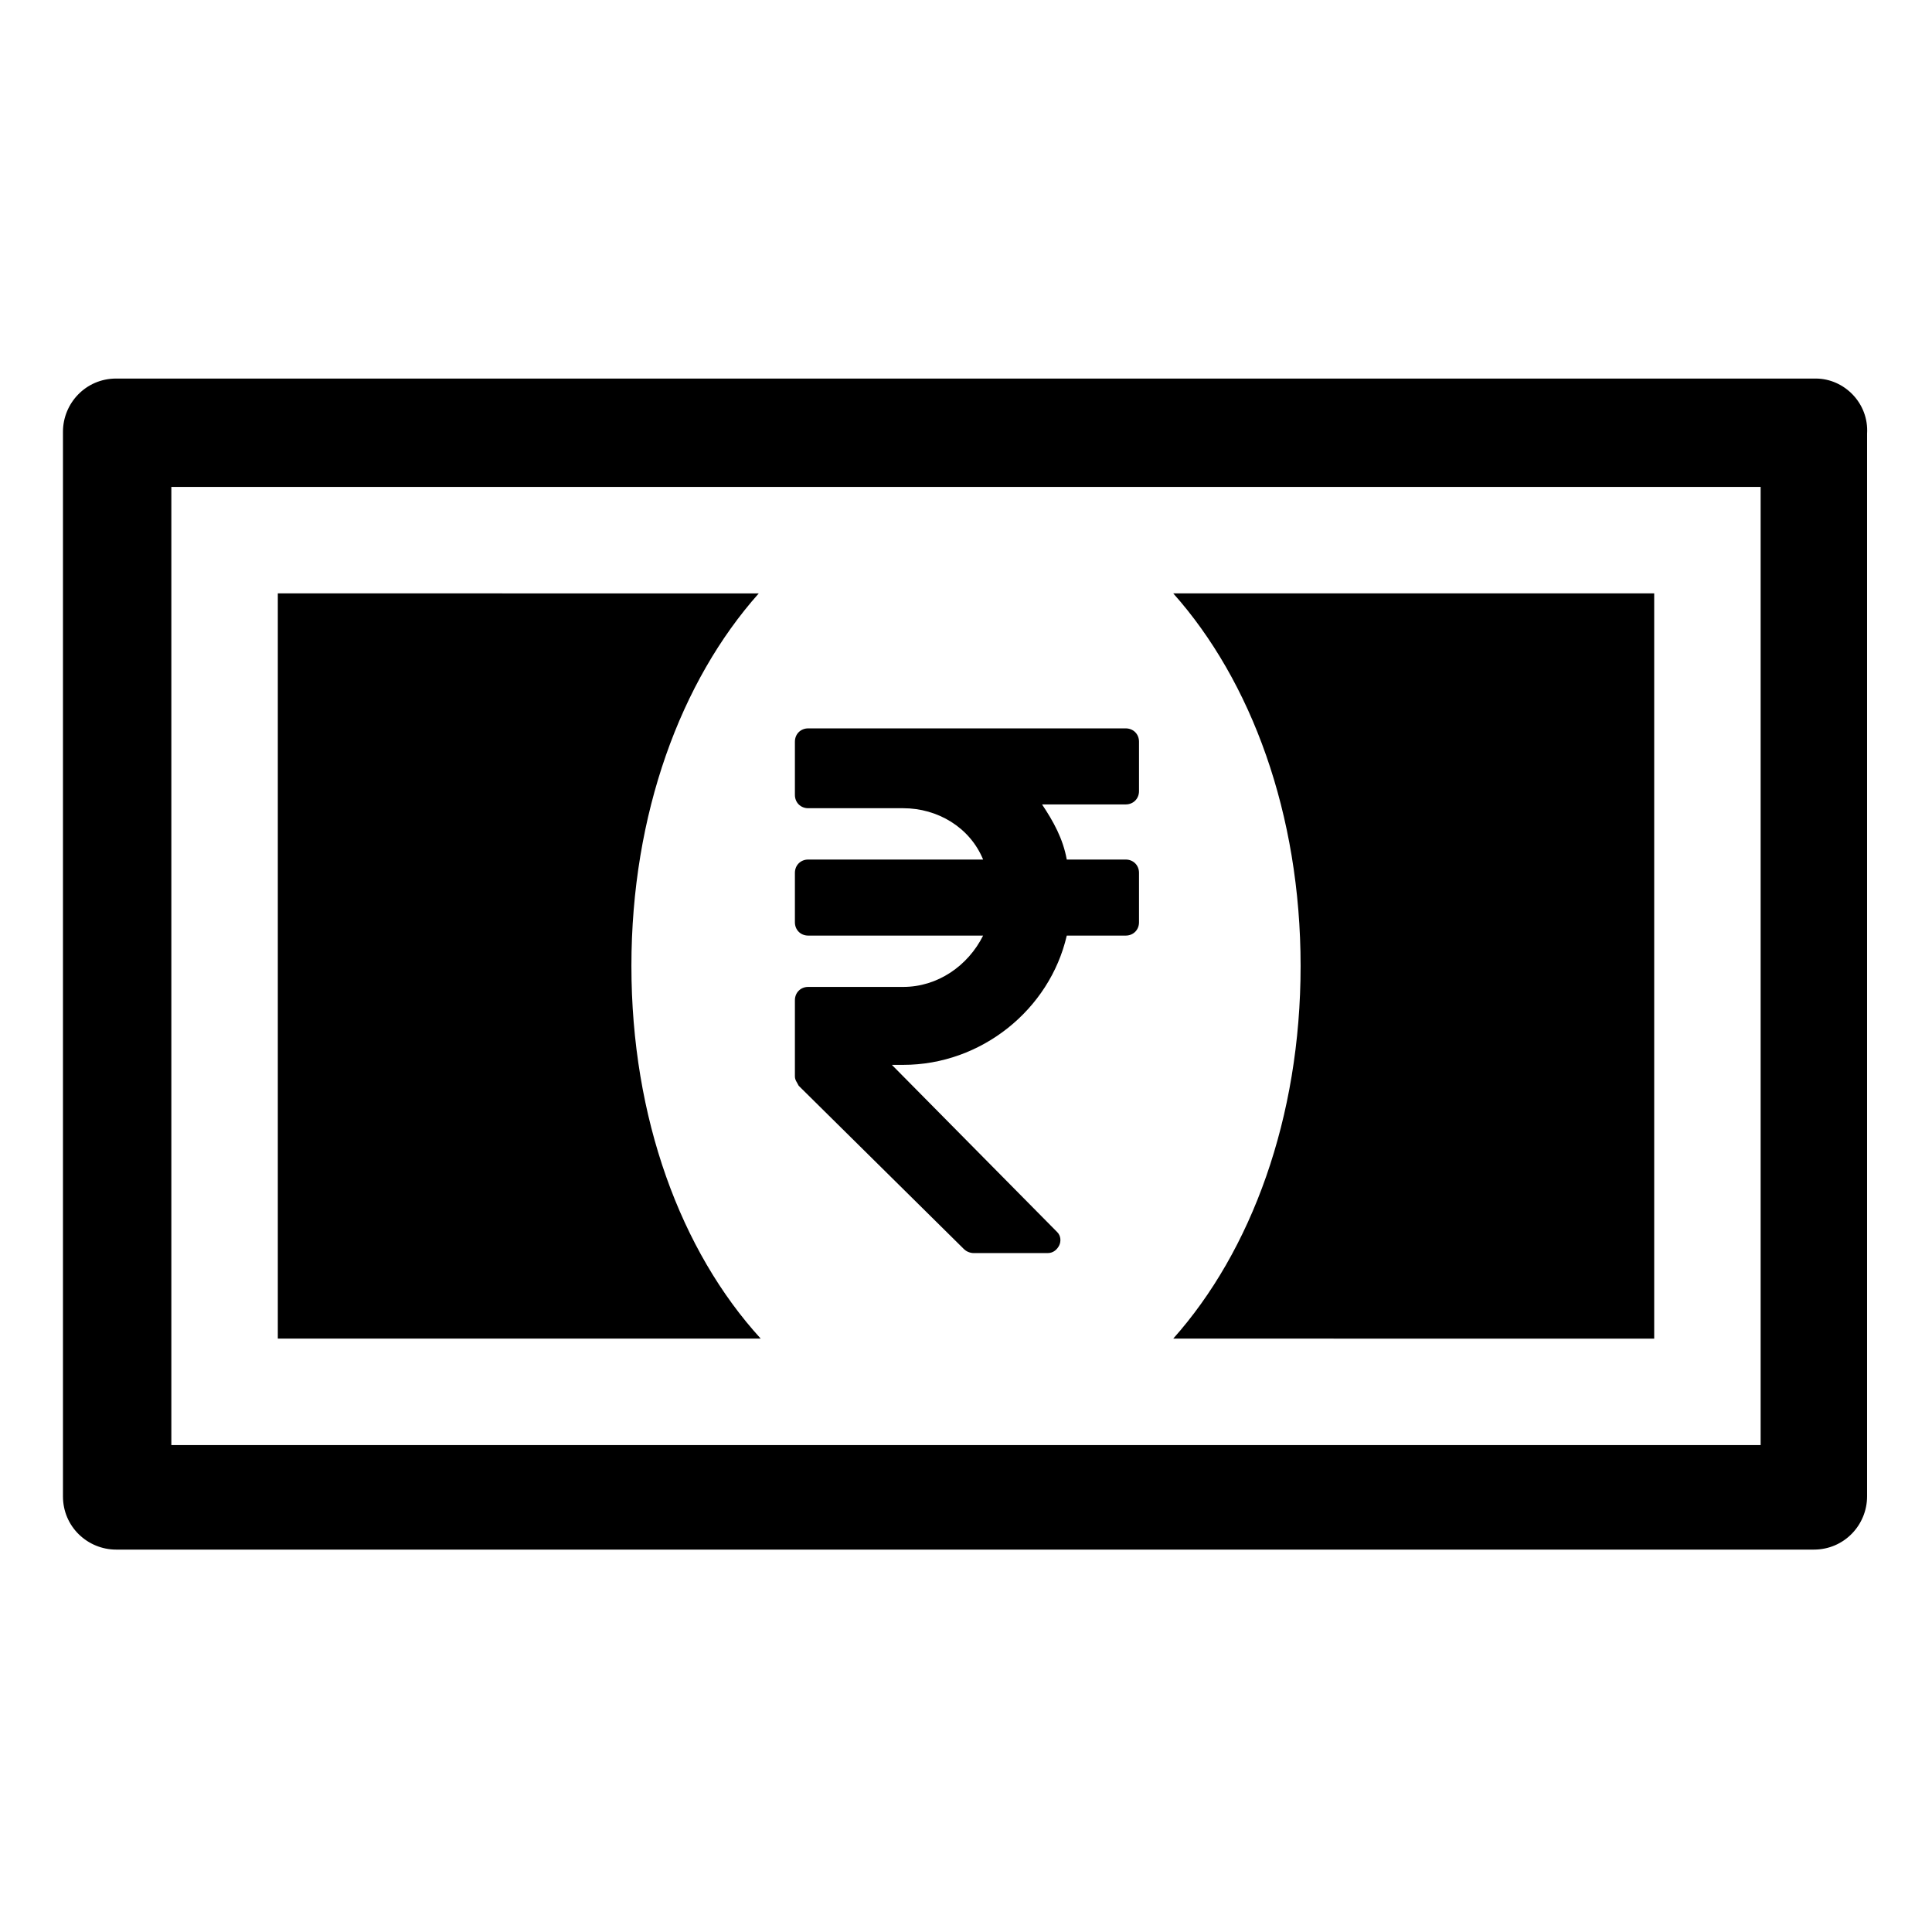
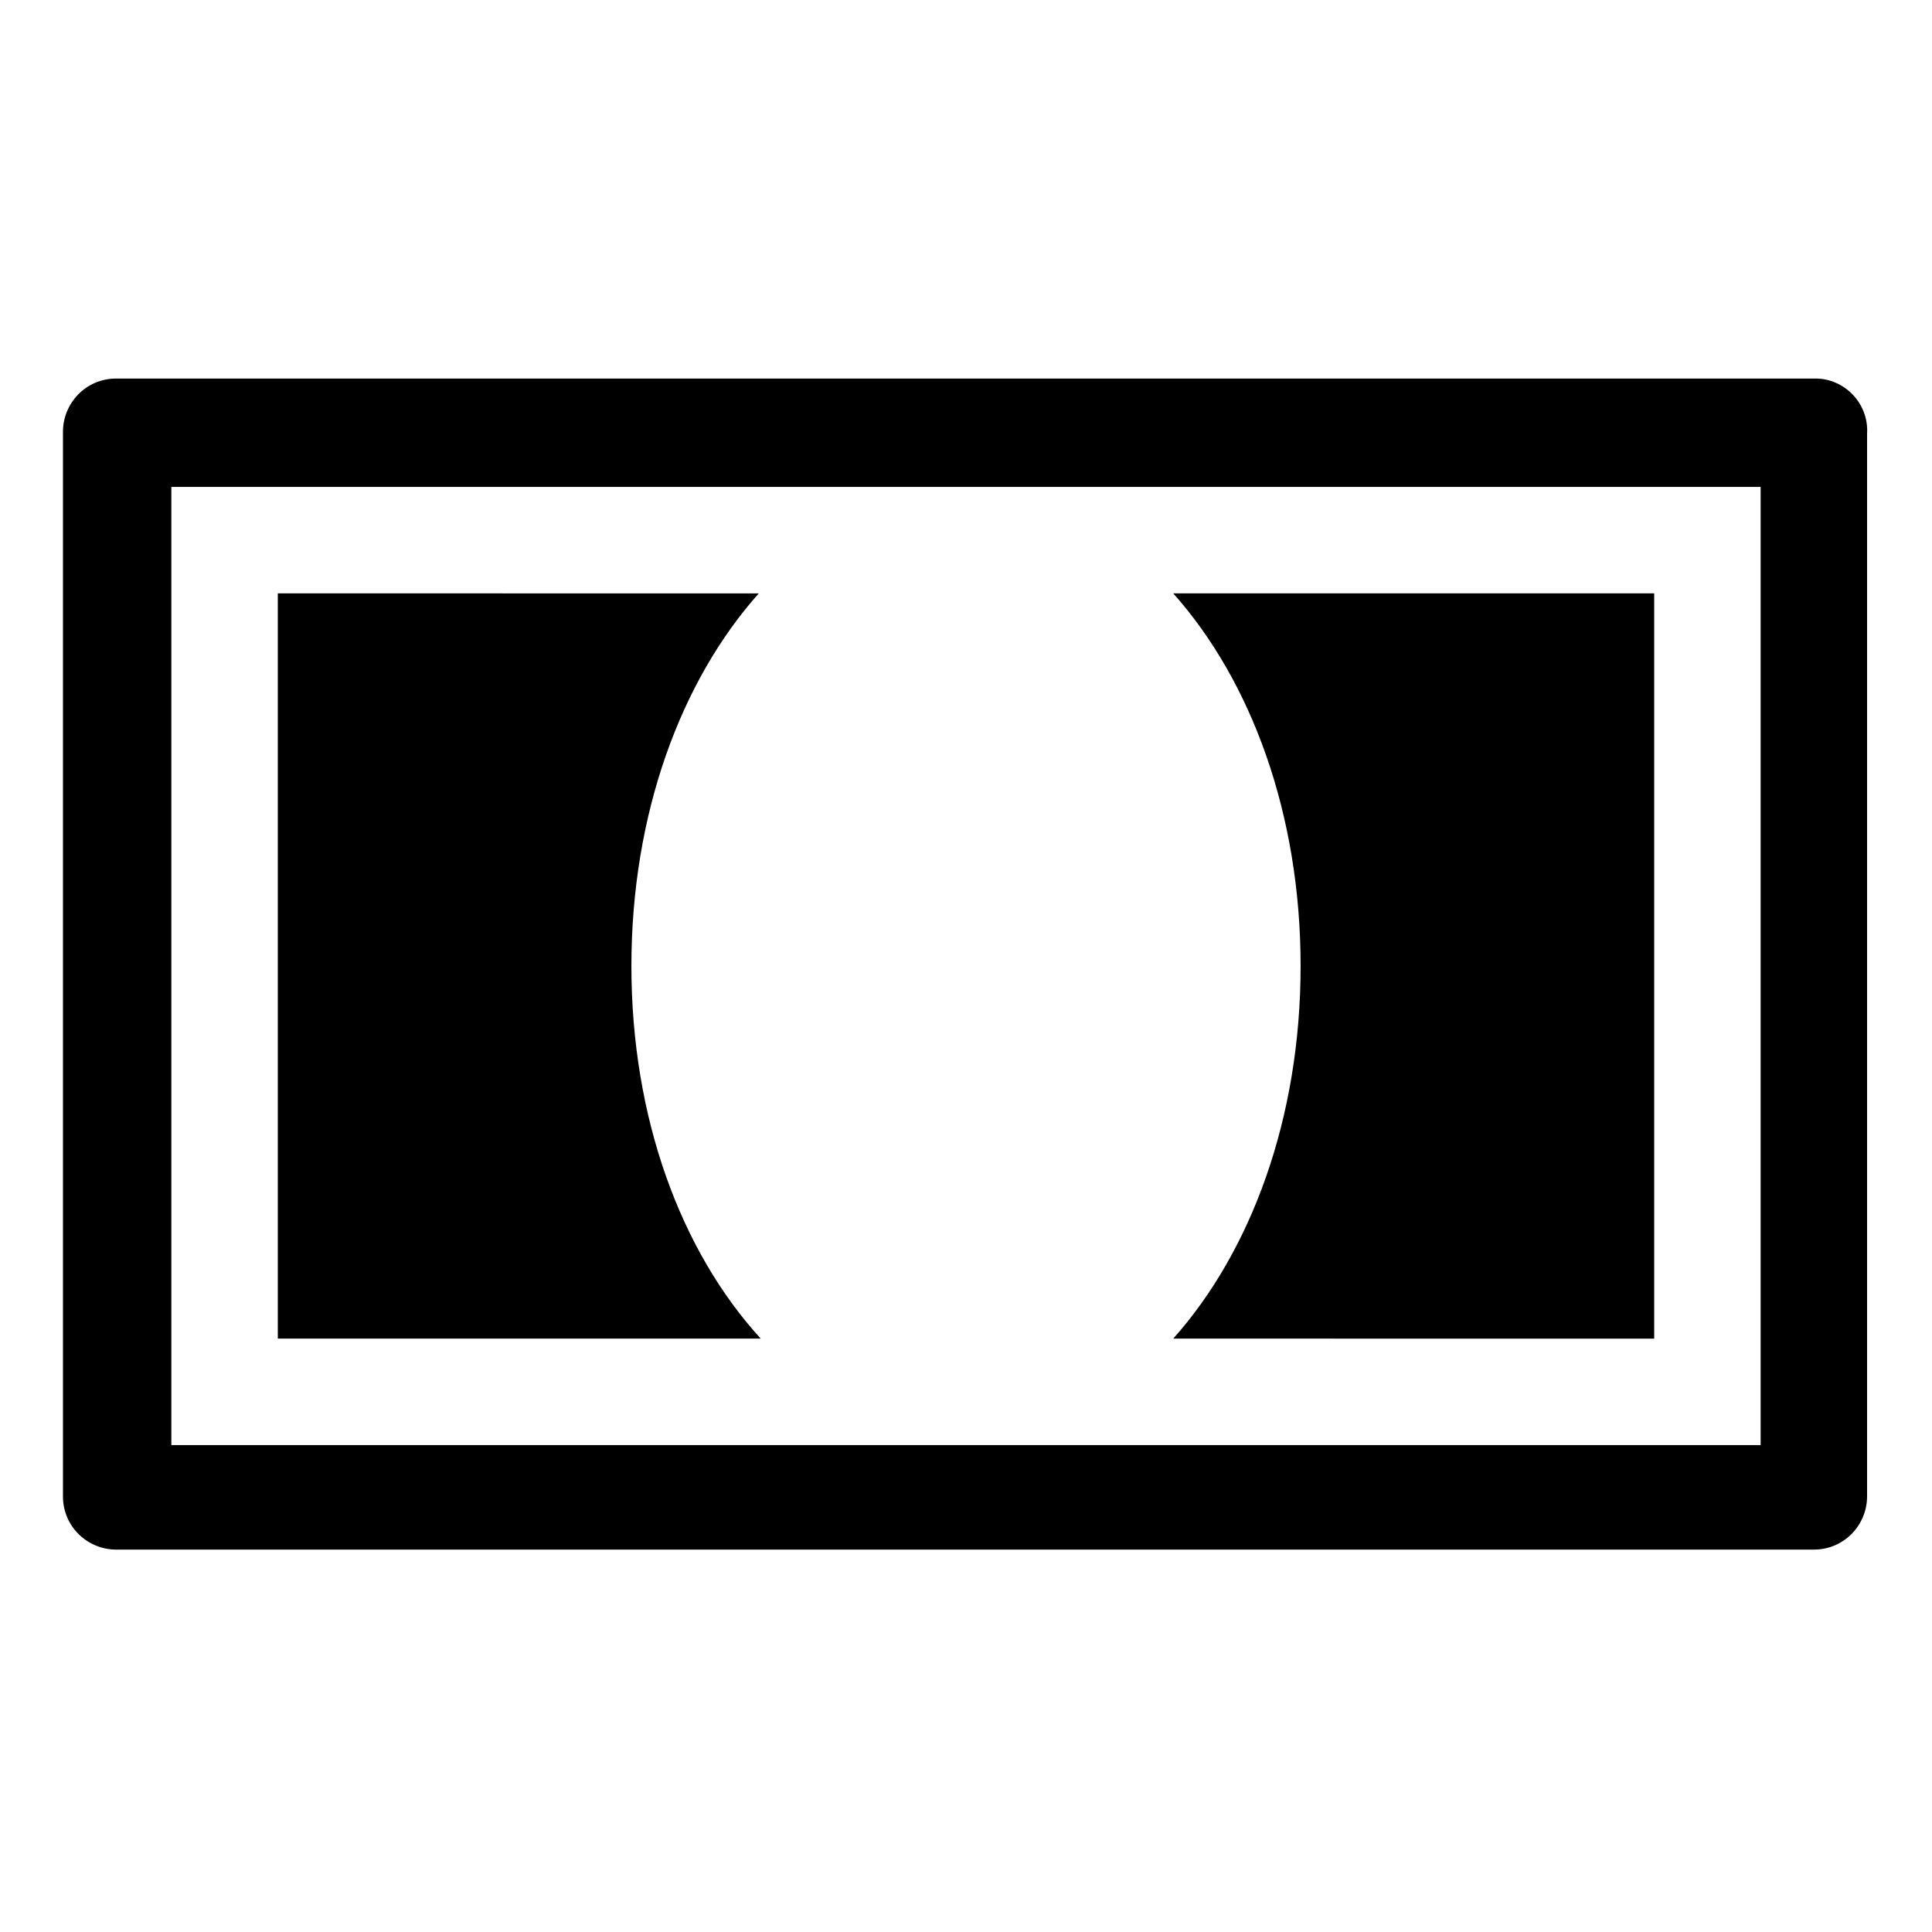
<svg xmlns="http://www.w3.org/2000/svg" fill="#000000" width="800px" height="800px" version="1.1" viewBox="144 144 512 512">
  <g>
    <path d="m625.2 244.32h-450.41c-8.062 0-14.105 6.551-14.105 14.105v282.13c0 8.062 6.551 14.105 14.105 14.105h449.9c8.062 0 14.105-6.551 14.105-14.105v-281.62c0.504-8.062-6.047-14.613-13.602-14.613zm-14.613 282.64h-421.18v-253.92h421.18z" />
    <path d="m582.38 498.75v-197.5h-127.46c20.656 23.176 33.754 58.445 33.754 98.75s-13.098 75.57-33.754 98.746z" />
    <path d="m311.33 400c0-40.305 13.098-75.57 33.754-98.746l-127.46-0.004v197.49h127.97c-21.164-23.172-34.262-58.438-34.262-98.742z" />
-     <path d="m399.5 475.07c0.504 0.504 1.512 1.008 2.519 1.008h19.648c1.512 0 2.519-1.008 3.023-2.016 0.504-1.008 0.504-2.519-0.504-3.527l-43.832-44.336h3.023c20.656 0 38.793-14.609 43.328-34.258h15.617c2.016 0 3.527-1.512 3.527-3.527v-13.098c0-2.016-1.512-3.527-3.527-3.527h-15.617c-1.008-5.543-3.527-10.078-6.551-14.609h22.168c2.016 0 3.527-1.512 3.527-3.527v-13.098c0-2.016-1.512-3.527-3.527-3.527h-84.137c-2.016 0-3.527 1.512-3.527 3.527v14.105c0 2.016 1.512 3.527 3.527 3.527h25.191c9.07 0 17.633 5.039 21.16 13.602h-46.352c-2.016 0-3.527 1.512-3.527 3.527v13.098c0 2.016 1.512 3.527 3.527 3.527h46.352c-4.031 8.062-12.09 13.602-21.16 13.602h-25.191c-2.016 0-3.527 1.512-3.527 3.527v20.152c0 1.008 0.504 1.512 1.008 2.519z" />
  </g>
</svg>